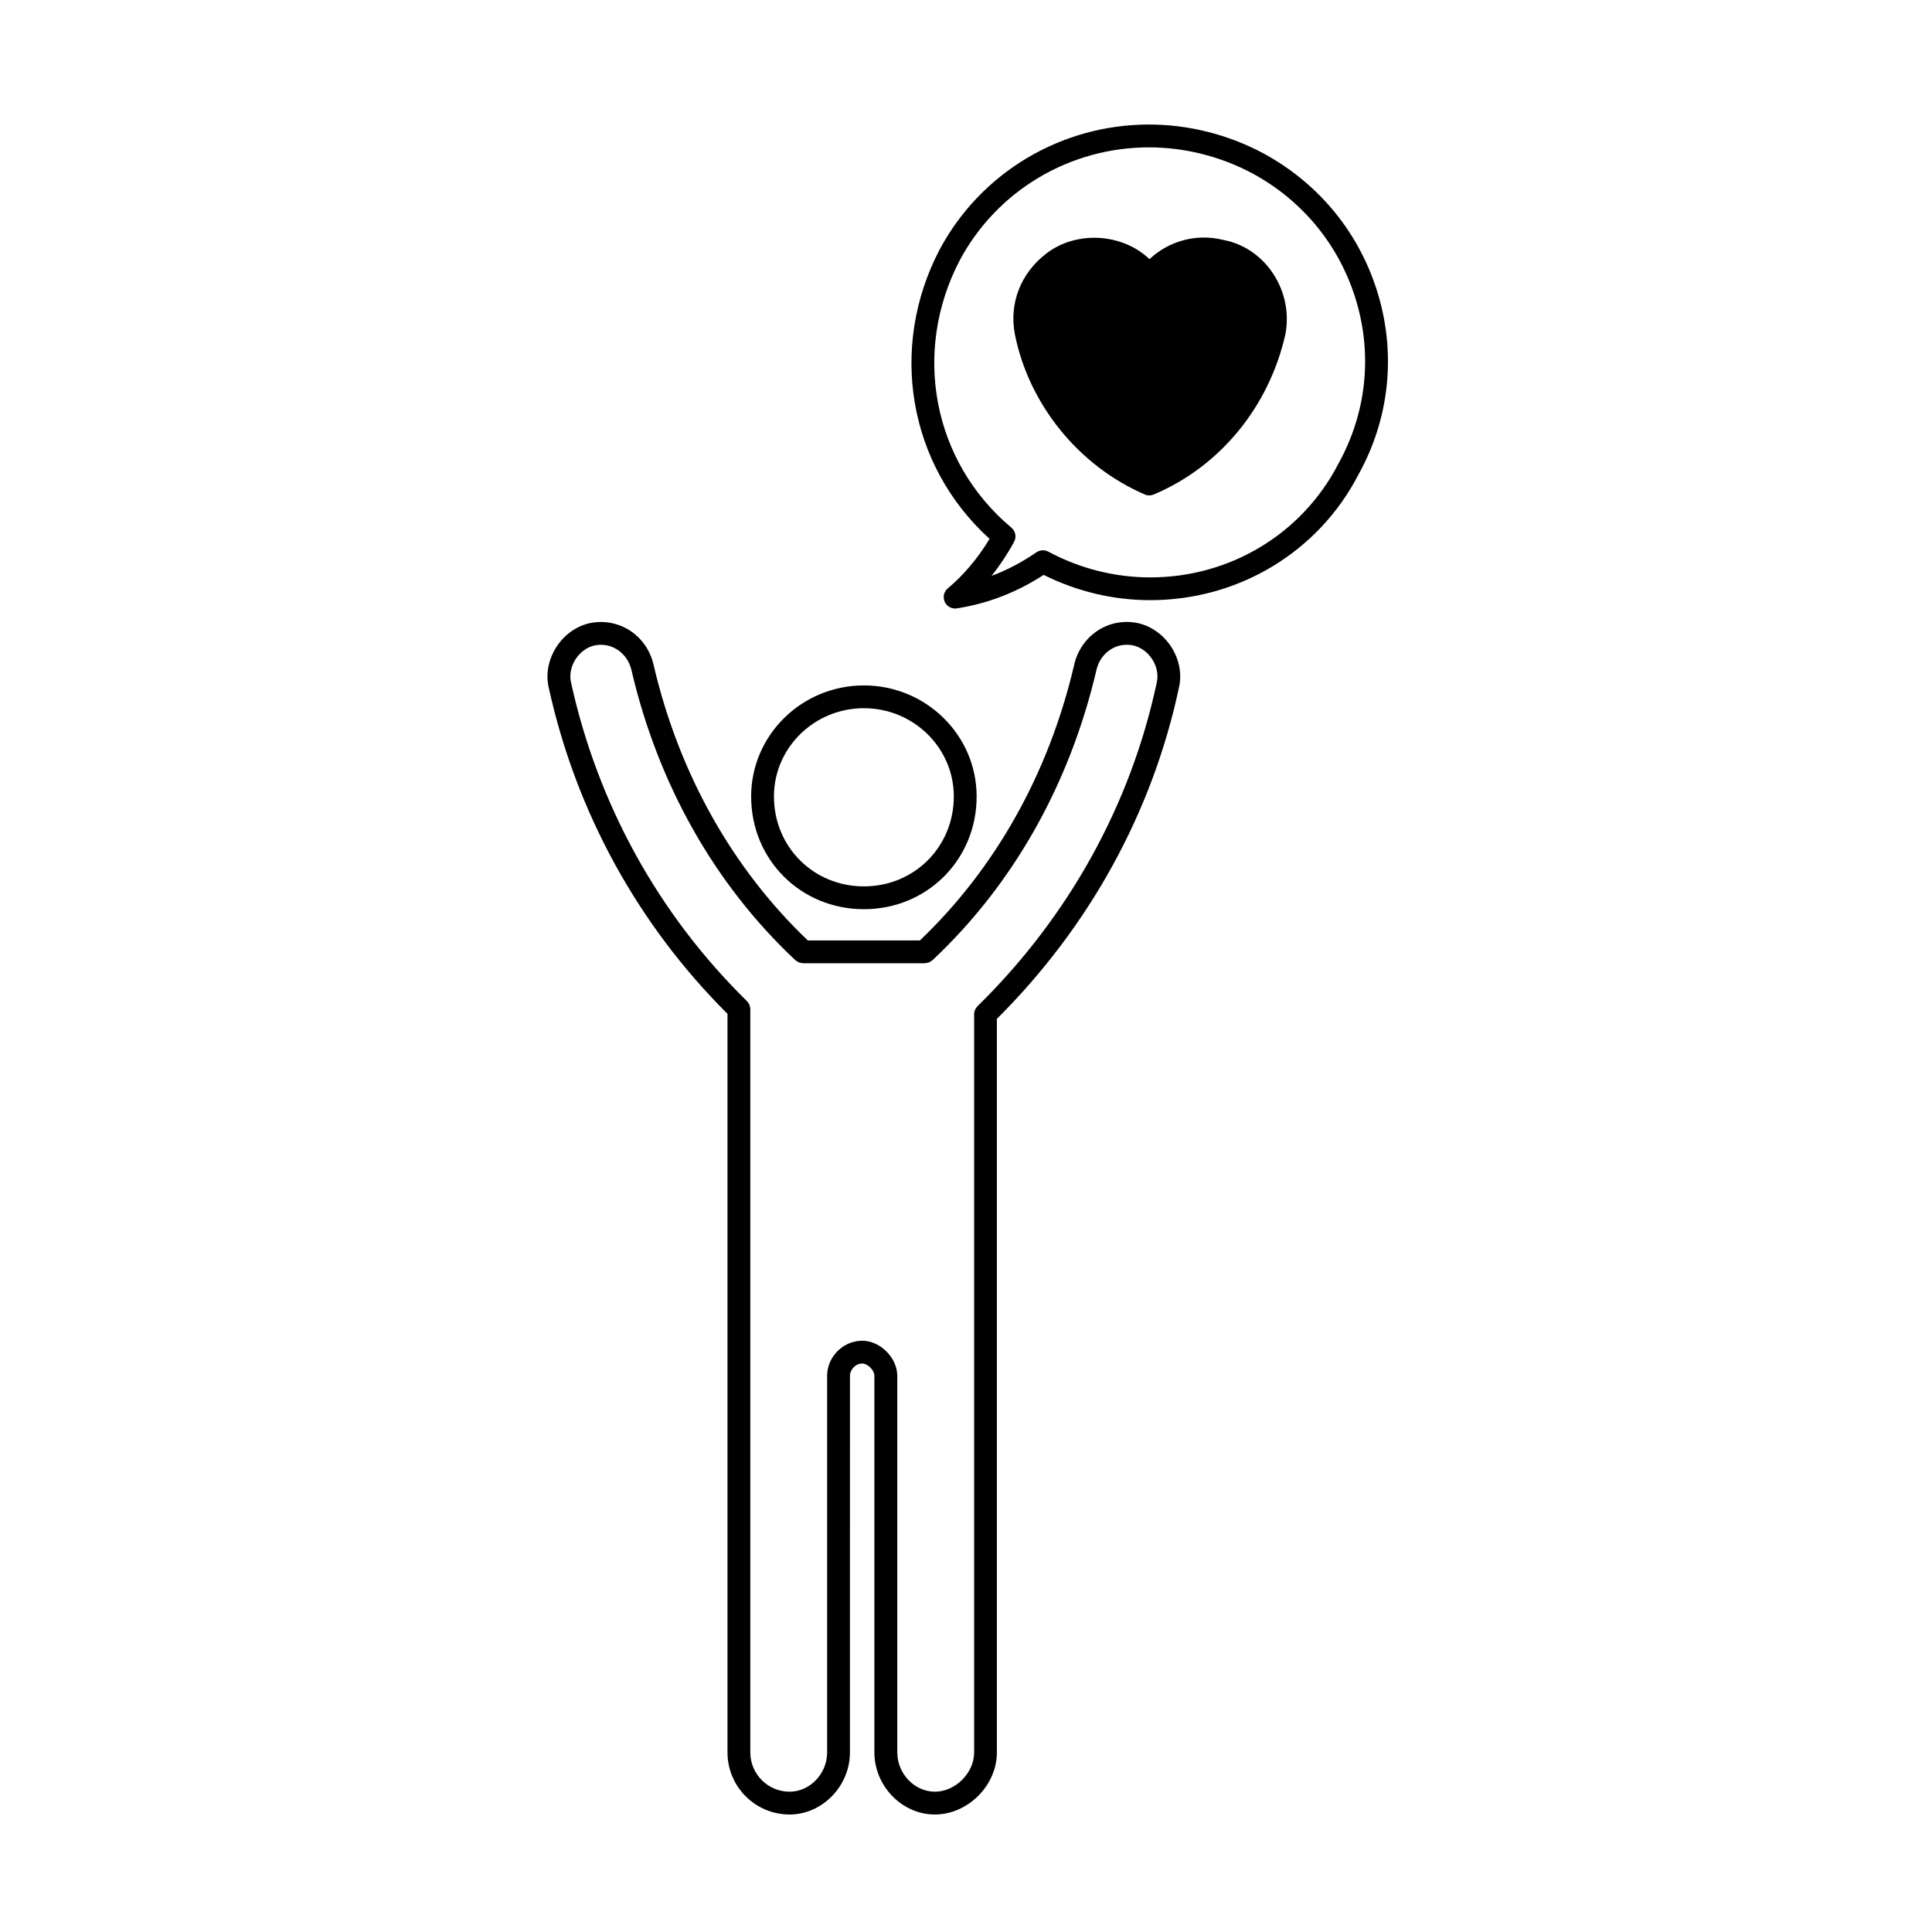
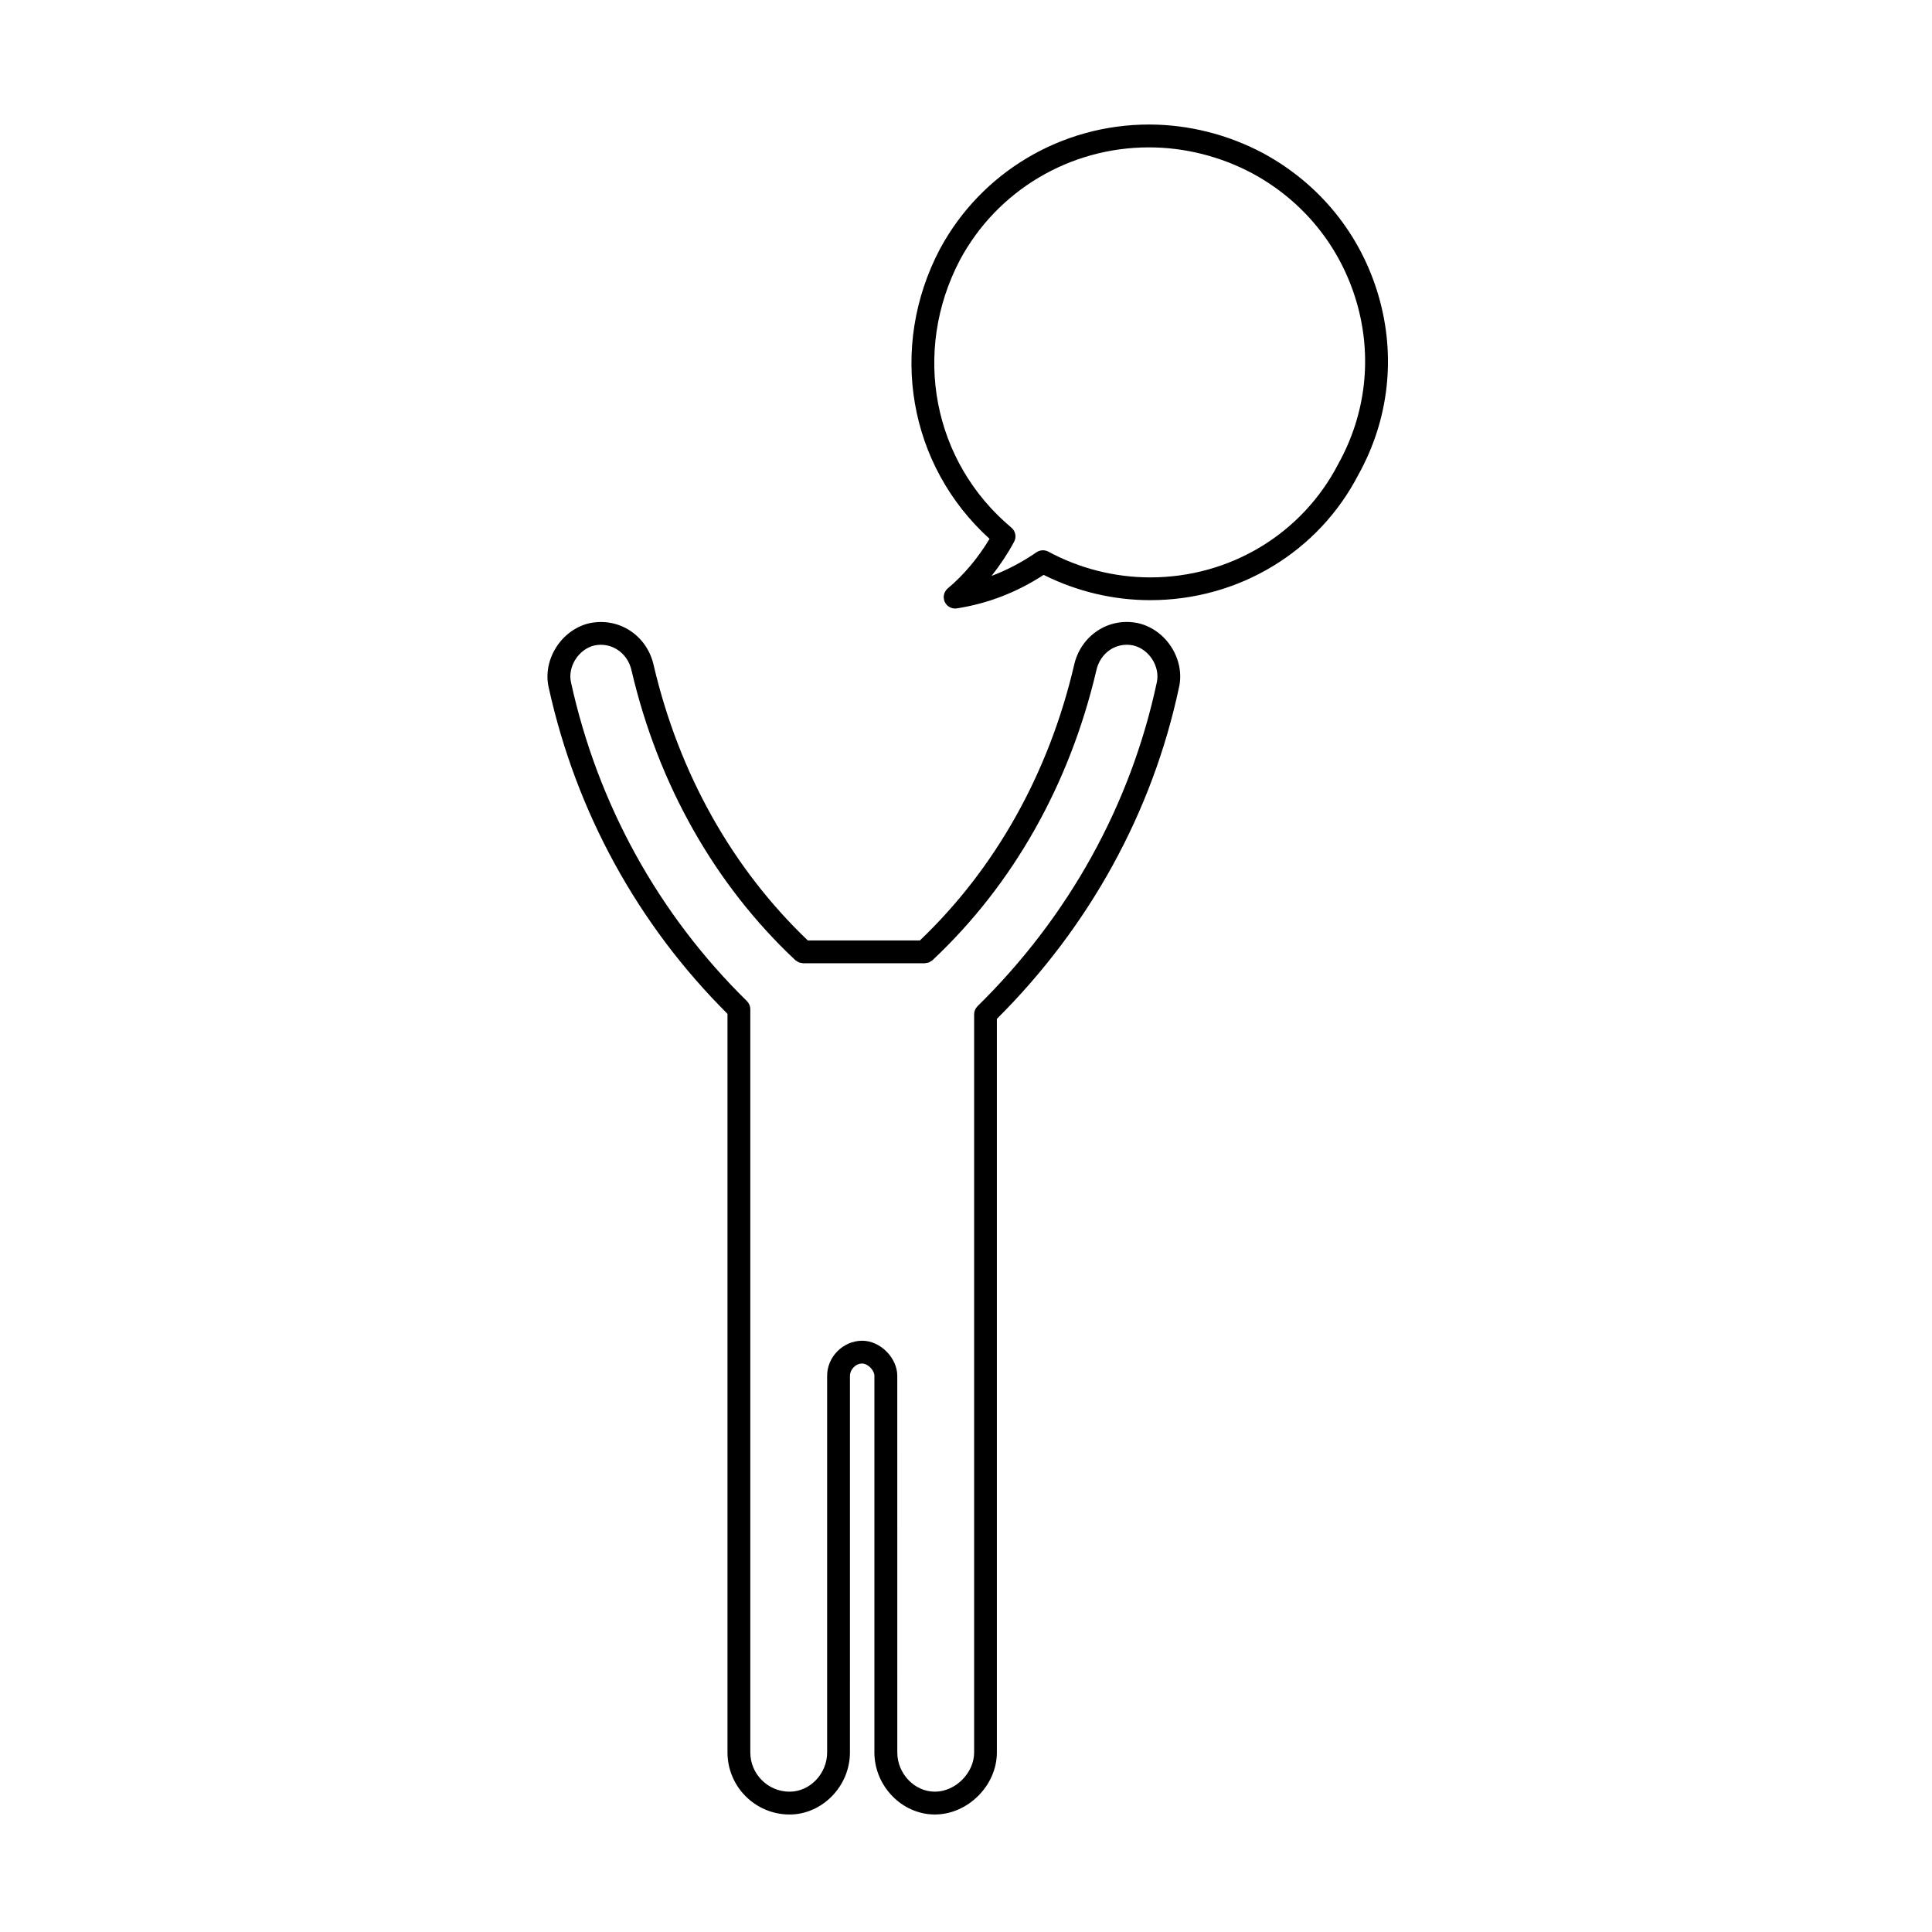
<svg xmlns="http://www.w3.org/2000/svg" fill="#000000" width="800px" height="800px" version="1.1" viewBox="144 144 512 512">
  <g>
-     <path d="m343.06 355.07c0 16.75 13.125 29.875 29.883 29.875 16.75 0 29.875-13.125 29.875-29.875 0-16.227-13.402-29.426-29.875-29.426-16.48-0.008-29.883 13.199-29.883 29.426zm29.879-23.387c13.141 0 23.832 10.488 23.832 23.383 0 13.359-10.469 23.832-23.832 23.832-13.367 0-23.836-10.469-23.836-23.832 0.004-12.895 10.691-23.383 23.836-23.383z" />
    <path d="m391.73 624.86c8.762 0 16.453-7.684 16.453-16.449v-194.4c24.496-24.391 41.203-54.719 48.254-87.801 1.703-7.367-3.324-15.336-10.809-17.062-3.824-0.816-7.691-0.082-10.887 2.074-3.133 2.117-5.316 5.387-6.117 9.145-6.723 28.648-20.852 53.797-40.84 72.859l-29.703 0.004c-19.996-19.074-34.117-44.223-40.82-72.805-1.719-7.996-9.195-12.934-17.074-11.262-7.426 1.719-12.461 9.684-10.777 17.02 7.238 32.973 23.633 62.84 47.383 86.492v195.74c0 9.07 7.379 16.449 16.453 16.449 8.672 0 15.996-7.527 15.996-16.449l0.004-99.816c0-1.531 1.387-3.246 3.238-3.246 1.48 0 3.238 1.758 3.238 3.246v99.816c0.004 8.918 7.332 16.445 16.008 16.445zm-19.246-125.55c-5.031 0-9.285 4.254-9.285 9.289v99.816c0 5.637-4.555 10.402-9.949 10.402-5.738 0-10.41-4.672-10.41-10.402v-196.95-0.016c0-0.395-0.082-0.785-0.23-1.152-0.156-0.371-0.383-0.707-0.66-0.977 0-0.004-0.004-0.012-0.004-0.016-23.418-22.973-39.539-52.164-46.621-84.453-0.953-4.156 2.019-8.828 6.191-9.793 4.516-0.961 8.844 1.945 9.863 6.688 7.062 30.164 22.043 56.66 43.309 76.629l0.02 0.02c0.02 0.02 0.035 0.039 0.055 0.059 0.105 0.098 0.23 0.133 0.344 0.211 0.203 0.141 0.395 0.293 0.625 0.383 0.207 0.086 0.422 0.102 0.641 0.133 0.156 0.023 0.297 0.098 0.465 0.098h32.23c0.145 0 0.266-0.059 0.406-0.082 0.238-0.035 0.473-0.055 0.699-0.141 0.223-0.09 0.402-0.23 0.594-0.367 0.117-0.086 0.258-0.121 0.363-0.227 0.02-0.02 0.035-0.039 0.055-0.059 0.004-0.004 0.016-0.012 0.02-0.02 21.262-19.973 36.242-46.465 43.332-76.691 0.488-2.281 1.77-4.219 3.598-5.457 1.82-1.23 4.035-1.641 6.191-1.184 4.223 0.977 7.195 5.648 6.223 9.855-6.914 32.387-23.336 62.039-47.5 85.754 0 0-0.004 0.004-0.004 0.012-0.281 0.277-0.508 0.605-0.66 0.973-0.152 0.367-0.23 0.762-0.23 1.152v0.016 195.6c0 5.445-4.957 10.402-10.402 10.402-5.402 0-9.961-4.766-9.961-10.402l-0.004-99.82c-0.016-4.773-4.527-9.289-9.301-9.289z" />
-     <path d="m468.11 207.57c-6.984-1.738-14.297 0.238-19.488 5.109-7.148-6.871-19.402-7.664-27.398-1.441-6.734 5.18-9.828 13.145-8.277 21.34 3.719 18.617 16.914 34.891 34.43 42.465 0.383 0.168 0.789 0.246 1.199 0.246 0.398 0 0.797-0.082 1.168-0.238 17.543-7.391 30.586-23.246 34.914-42.527 1.02-5.566-0.133-11.238-3.238-15.965-3.16-4.812-7.957-8.023-13.309-8.988z" />
+     <path d="m468.11 207.57z" />
    <path d="m504.04 269.7c8.082-14.59 9.945-31.438 5.246-47.445-4.766-16.242-15.645-29.629-30.641-37.707-9.316-4.938-19.734-7.547-30.137-7.547-23.219 0-44.449 12.625-55.414 32.98-13.77 26.168-8.309 57.383 13.148 76.812-3.019 5.047-6.887 9.652-11.062 13.129-1.043 0.871-1.375 2.332-0.816 3.566 0.492 1.094 1.578 1.777 2.75 1.777 0.156 0 0.312-0.012 0.473-0.035 8.254-1.305 15.793-4.211 22.992-8.879 8.75 4.387 18.477 6.699 28.234 6.699 23.465 0.004 44.641-12.805 55.227-33.352zm-55.223 27.316c-9.375 0-18.707-2.359-26.988-6.82-0.453-0.242-0.945-0.363-1.438-0.363-0.598 0-1.199 0.18-1.715 0.527-3.848 2.644-7.793 4.719-11.906 6.258 2.242-2.816 4.273-5.875 5.981-9.043 0.68-1.258 0.379-2.832-0.727-3.75-20.828-17.434-26.414-46.637-13.598-70.996 9.891-18.367 29.074-29.773 50.074-29.773 9.422 0 18.863 2.367 27.285 6.832 13.547 7.297 23.387 19.398 27.699 34.078 4.238 14.438 2.559 29.641-4.777 42.891-9.586 18.602-28.699 30.16-49.891 30.16z" />
  </g>
</svg>